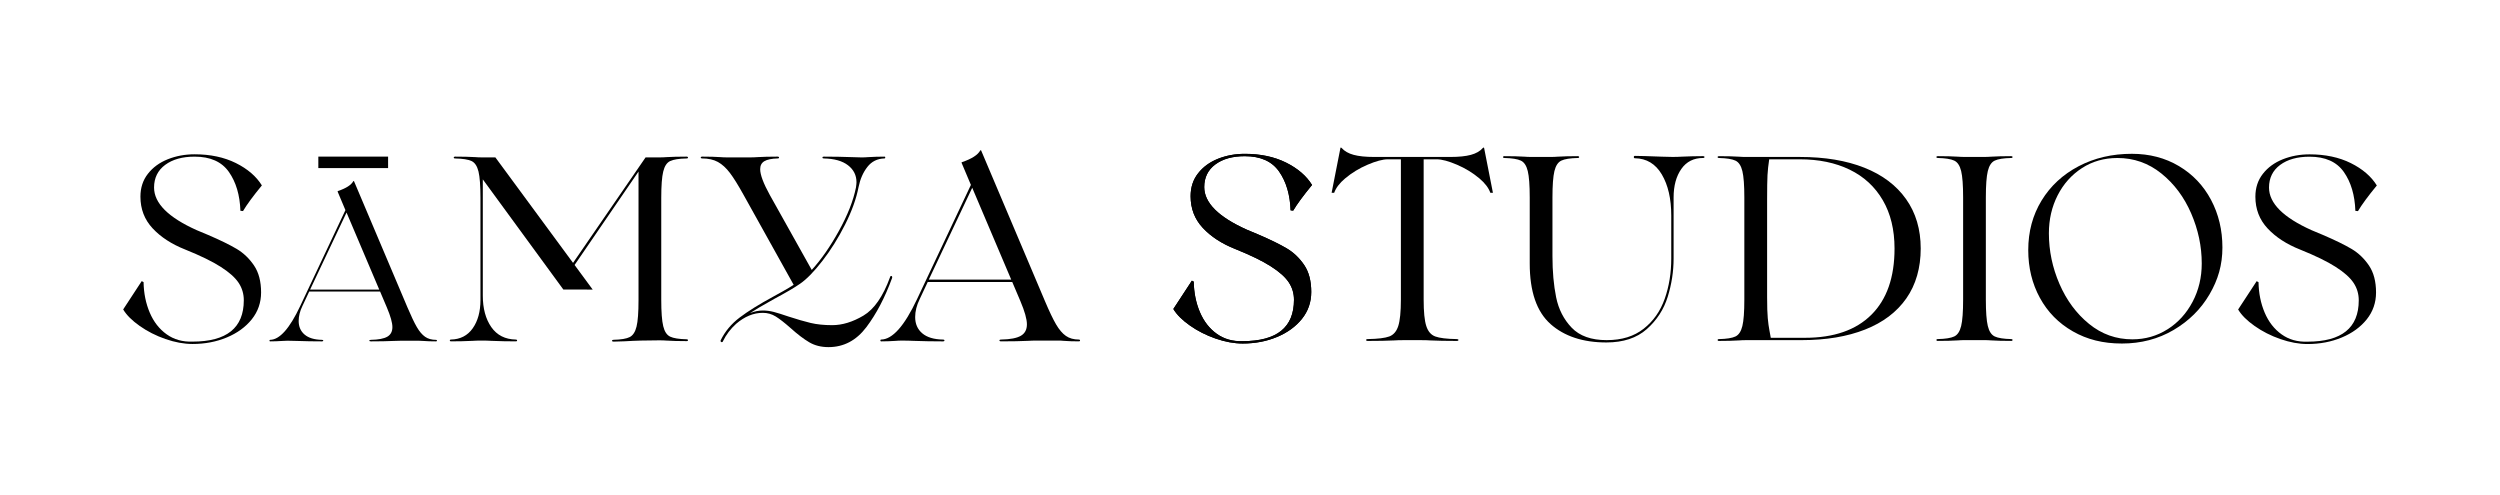
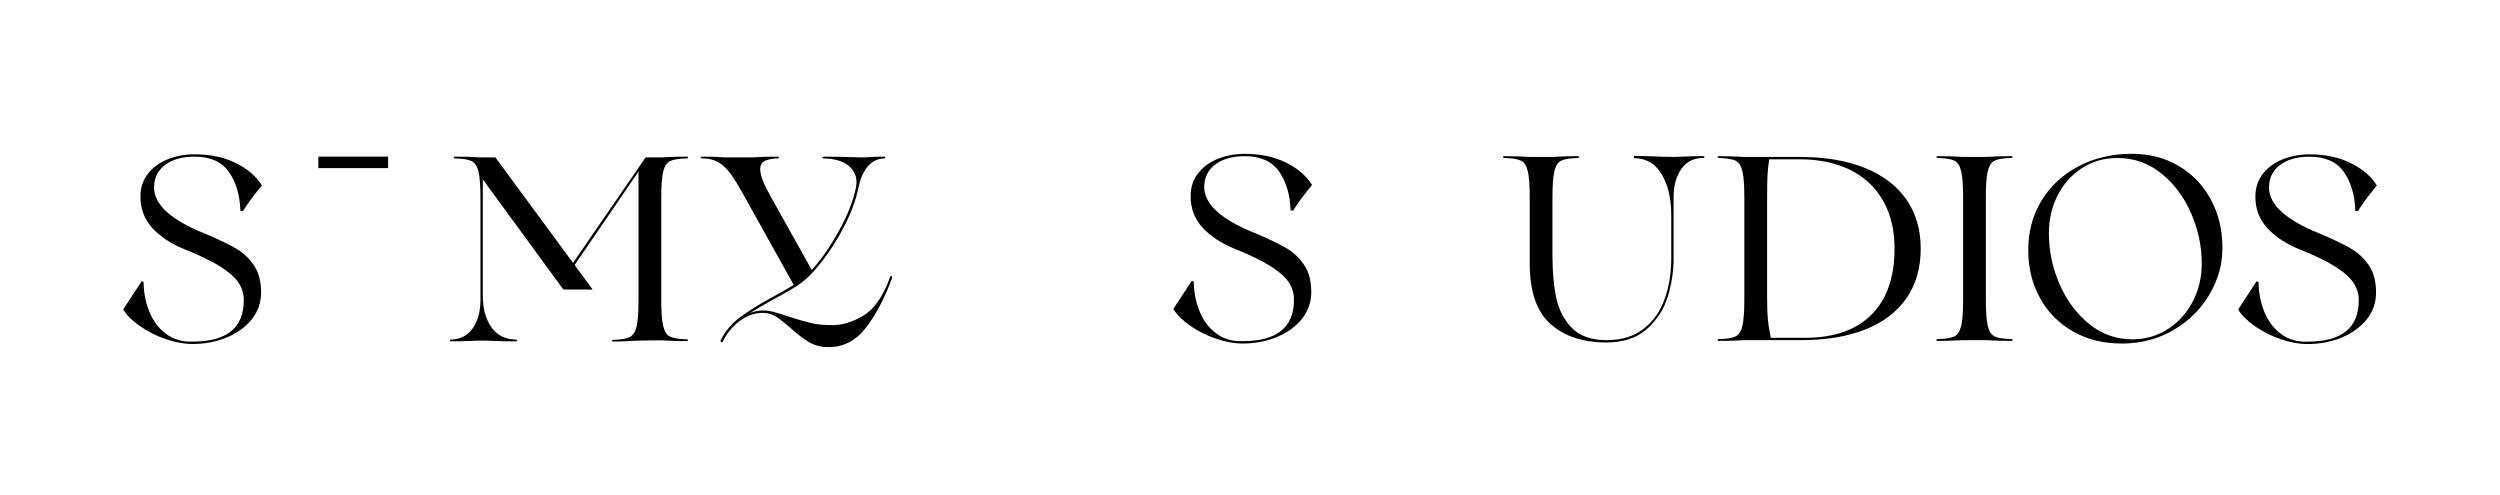
<svg xmlns="http://www.w3.org/2000/svg" id="Layer_1" viewBox="0 0 1755.31 347.32">
  <defs>
    <style>.cls-1{stroke-width:0px;}</style>
  </defs>
  <path class="cls-1" d="m483.05,238.86c0,.42-.31.65-.93.65-5.63,0-10.41-.13-14.33-.38-1.23-.11-2.89-.17-4.96-.17l-12.86.17-5.51.19c-3.56.25-8.14.42-13.79.55-.61,0-.92-.21-.92-.64s.31-.65.92-.65c5.4-.12,9.22-.76,11.49-1.92,2.26-1.16,3.86-3.62,4.77-7.36.93-3.73,1.39-9.95,1.39-18.64v-90.21l-44.89,65.6,12.71,17.27-20.6-.04-56.55-77.34v81.6c0,9.05,2,16.43,5.97,22.14,3.98,5.68,9.7,8.59,17.18,8.73.61,0,.93.21.93.63s-.32.64-.93.64c-5.52,0-11.2-.11-17.08-.36-1.85-.13-4.17-.19-6.98-.19-2.46,0-4.55.06-6.26.19-5.13.25-10.21.36-15.25.36-.48,0-.73-.21-.73-.64s.25-.63.73-.63c6.62-.14,11.73-2.76,15.35-7.91,3.61-5.14,5.42-11.76,5.42-19.84v-71.67c0-8.56-.46-14.76-1.37-18.54-.94-3.81-2.55-6.26-4.87-7.37-2.34-1.1-6.2-1.71-11.59-1.82-.6,0-.91-.23-.91-.65s.31-.64.91-.64c5.63,0,10.41.13,14.35.36,1.21.13,2.87.19,4.94.19h9.02l54.53,74.06,50.93-74.06h9.55c2.07,0,3.73-.06,4.96-.19,3.92-.23,8.7-.36,14.33-.36.62,0,.93.2.93.64s-.31.65-.93.65c-5.39.11-9.25.72-11.57,1.82-2.34,1.11-3.95,3.56-4.87,7.37-.93,3.78-1.39,9.98-1.39,18.54v71.48c0,8.58.46,14.76,1.39,18.56.92,3.8,2.53,6.24,4.87,7.34,2.32,1.11,6.18,1.73,11.57,1.85.62,0,.93.21.93.64Z" />
  <path class="cls-1" d="m166.14,174.74c-4.85-2.87-11.55-6.16-20.12-9.83l-7.91-3.31c-19.95-8.94-29.94-18.92-29.94-29.94,0-6.73,2.61-12.04,7.8-15.9,5.21-3.86,12.1-5.78,20.67-5.78,11.03,0,19.06,3.58,24.08,10.75,5.02,7.17,7.7,16.26,8.08,27.27l1.83.19c2.59-4.41,6.98-10.4,13.24-18.01-3.92-6.35-10.02-11.6-18.28-15.71-8.27-4.09-17.92-6.14-28.95-6.14-6.73,0-13.01,1.16-18.83,3.48-5.82,2.34-10.48,5.73-13.96,10.21-3.5,4.47-5.25,9.81-5.25,16.07,0,8.69,2.85,16.11,8.56,22.23,5.69,6.12,13.31,11.09,22.86,14.87,10.67,4.3,18.96,8.33,24.9,12.13,5.95,3.78,10.14,7.53,12.59,11.2,2.45,3.67,3.67,7.78,3.67,12.31,0,19.36-12,29.02-36,29.02-6.98.25-13.05-1.46-18.18-5.14-5.15-3.67-9.11-8.75-11.87-15.25-2.76-6.49-4.18-13.6-4.32-21.3l.04-.06-1.35-.72-13.01,19.88c2.32,3.92,6.18,7.78,11.58,11.58,5.38,3.8,11.41,6.87,18.09,9.19,6.68,2.32,13.01,3.48,19.02,3.48,8.69,0,16.72-1.52,24.06-4.58,7.36-3.06,13.2-7.32,17.56-12.76,4.34-5.46,6.52-11.74,6.52-18.85,0-7.7-1.65-14.02-4.96-18.92-3.31-4.89-7.38-8.79-12.21-11.66Z" />
-   <path class="cls-1" d="m306.8,239.15c0,.36-.21.54-.62.54-3.39,0-6.42-.1-9.09-.31-.72-.1-1.8-.15-3.24-.15h-12.02c-2.36,0-4.21.05-5.55.15-4.32.2-9.61.31-15.87.31-.72,0-1.08-.18-1.08-.54s.36-.54,1.08-.54c5.34-.1,9.19-.85,11.56-2.23,2.36-1.39,3.54-3.62,3.54-6.7s-1.29-7.65-3.85-13.72l-4.78-11.25h-49.78l-4.78,10.17c-1.75,3.6-2.62,7.09-2.62,10.48,0,4.01,1.39,7.19,4.16,9.55,2.77,2.36,6.83,3.6,12.17,3.7.62,0,.93.18.93.54s-.31.54-.93.54c-5.86,0-11.66-.1-17.41-.31-1.85-.1-4.11-.15-6.78-.15-1.44,0-2.62.05-3.54.15-3.08.2-5.96.31-8.63.31-.31,0-.46-.18-.46-.54s.15-.54.46-.54c6.68-.1,13.72-8.01,21.11-23.73l31.75-67.34-5.39-12.79c-.21-.31-.15-.51.15-.62,5.75-1.95,9.35-4.26,10.79-6.94.2-.1.36-.1.46,0l37.6,88.77c2.57,6.06,4.75,10.63,6.55,13.72,1.8,3.08,3.72,5.34,5.78,6.78,2.05,1.44,4.62,2.16,7.71,2.16.41,0,.62.18.62.54Zm-63.18-35.83h22.65l-22.96-54.09-25.58,54.09h25.89Z" />
  <path class="cls-1" d="m625.8,193.75c.25,0,.43.16.55.46.12.31.12.64,0,1.01-5.02,13.72-11.06,25.23-18.1,34.54-7.05,9.31-15.89,13.96-26.55,13.96-5.15,0-9.65-1.13-13.51-3.4-3.86-2.27-8.24-5.6-13.14-10.01-4.17-3.68-7.63-6.37-10.38-8.09-2.76-1.71-5.79-2.57-9.1-2.57-6.49,0-12.74,2.57-18.74,7.72-3.92,3.55-6.98,7.6-9.19,12.13-.12.49-.43.73-.92.73-.25,0-.46-.12-.64-.37-.18-.25-.22-.55-.09-.92,3.06-6.25,7.5-11.58,13.32-15.98,5.82-4.41,13.69-9.31,23.61-14.7,1.59-.86,3.86-2.11,6.8-3.77,2.94-1.65,5.45-3.15,7.53-4.5l-35.09-63.02c-3.8-6.86-7.01-12.04-9.65-15.53-2.64-3.49-5.45-6.06-8.45-7.72-3-1.65-6.71-2.48-11.12-2.48-.61,0-.92-.21-.92-.64s.31-.64.92-.64c5.27,0,9.62.12,13.05.37,1.22.12,2.82.18,4.78.18h15.62c2.2,0,3.92-.06,5.15-.18,3.92-.24,8.76-.37,14.51-.37.61,0,.92.22.92.64s-.31.64-.92.64c-4.29.12-7.41.77-9.37,1.93-1.96,1.17-2.94,3.03-2.94,5.61,0,3.92,2.26,9.98,6.8,18.19l29.4,52.55c6.61-7.23,12.98-16.38,19.11-27.47,6.12-11.08,10.11-21.22,11.94-30.41.24-1.71.37-2.94.37-3.67,0-4.9-1.99-8.88-5.97-11.94-3.98-3.06-9.65-4.65-17-4.78-.61,0-.92-.21-.92-.64s.3-.64.92-.64c6.86,0,13.6.12,20.21.37,1.84.12,3.92.18,6.25.18,1.84,0,3.31-.06,4.41-.18,3.92-.24,7.84-.37,11.76-.37.37,0,.55.22.55.64s-.18.64-.55.64c-5.02.12-9.03,2.11-12.03,5.97-3,3.86-5.05,8.54-6.16,14.06-1.59,8.21-4.75,17-9.46,26.37-4.72,9.37-10.02,17.86-15.89,25.45-5.88,7.6-11.15,12.99-15.8,16.17-3.68,2.57-9.74,6.13-18.19,10.66-8.33,4.66-13.96,7.96-16.9,9.92,3.06-1.22,6.06-1.84,9-1.84,2.57,0,5.15.34,7.72,1.01,2.57.67,6,1.75,10.29,3.22,6,1.96,11.18,3.46,15.53,4.5,4.35,1.04,9.4,1.56,15.16,1.56,7.1,0,14.42-2.23,21.96-6.71,7.53-4.47,13.75-13.44,18.65-26.92.12-.61.43-.92.92-.92Z" />
-   <path class="cls-1" d="m758.32,239.04c0,.43-.25.64-.74.64-4.04,0-7.66-.12-10.84-.37-.86-.12-2.15-.18-3.86-.18h-14.33c-2.82,0-5.02.06-6.61.18-5.15.24-11.46.37-18.93.37-.86,0-1.29-.22-1.29-.64s.43-.64,1.29-.64c6.37-.12,10.96-1.01,13.78-2.66,2.82-1.65,4.23-4.32,4.23-7.99s-1.53-9.12-4.59-16.35l-5.7-13.41h-59.35l-5.7,12.13c-2.08,4.29-3.12,8.45-3.12,12.49,0,4.78,1.65,8.58,4.96,11.39,3.31,2.82,8.14,4.29,14.51,4.41.74,0,1.1.22,1.1.64s-.37.64-1.1.64c-6.98,0-13.9-.12-20.76-.37-2.2-.12-4.9-.18-8.08-.18-1.72,0-3.12.06-4.23.18-3.68.24-7.11.37-10.29.37-.37,0-.55-.22-.55-.64s.18-.64.55-.64c7.96-.12,16.35-9.55,25.17-28.3l37.85-80.29-6.43-15.25c-.25-.37-.18-.61.18-.73,6.86-2.33,11.14-5.08,12.86-8.27.24-.12.43-.12.55,0l44.83,105.83c3.06,7.23,5.66,12.68,7.81,16.35,2.14,3.67,4.44,6.37,6.89,8.08,2.45,1.72,5.51,2.57,9.19,2.57.49,0,.74.22.74.64Zm-75.33-42.72h27.01l-27.38-64.49-30.5,64.49h30.87Z" />
  <path class="cls-1" d="m903.49,174.42c-4.85-2.87-11.55-6.16-20.12-9.83l-7.91-3.31c-19.95-8.94-29.94-18.92-29.94-29.94,0-6.73,2.61-12.04,7.8-15.9,5.21-3.86,12.1-5.78,20.67-5.78,11.03,0,19.06,3.58,24.08,10.75,5.02,7.17,7.7,16.26,8.08,27.27l1.83.19c2.59-4.41,6.98-10.4,13.24-18.01-3.92-6.35-10.02-11.6-18.28-15.71-8.27-4.09-17.92-6.14-28.95-6.14-6.73,0-13.01,1.16-18.83,3.48-5.82,2.34-10.48,5.73-13.96,10.21-3.5,4.47-5.25,9.81-5.25,16.07,0,8.69,2.85,16.11,8.56,22.23,5.69,6.12,13.31,11.09,22.86,14.87,10.67,4.3,18.96,8.33,24.9,12.13,5.95,3.78,10.14,7.53,12.59,11.2,2.45,3.67,3.67,7.78,3.67,12.31,0,19.36-12,29.02-36,29.02-6.98.25-13.05-1.46-18.18-5.14-5.15-3.67-9.11-8.75-11.87-15.25-2.76-6.49-4.18-13.6-4.32-21.3l.04-.06-1.35-.72-13.01,19.88c2.32,3.92,6.18,7.78,11.58,11.58,5.38,3.8,11.41,6.87,18.09,9.19,6.68,2.32,13.01,3.48,19.02,3.48,8.69,0,16.72-1.52,24.06-4.58,7.36-3.06,13.2-7.32,17.56-12.76,4.34-5.46,6.52-11.74,6.52-18.85,0-7.7-1.65-14.02-4.96-18.92-3.31-4.89-7.38-8.79-12.21-11.66Z" />
-   <path class="cls-1" d="m903.49,174.42c-4.85-2.87-11.55-6.16-20.12-9.83l-7.91-3.31c-19.95-8.94-29.94-18.92-29.94-29.94,0-6.73,2.61-12.04,7.8-15.9,5.21-3.86,12.1-5.78,20.67-5.78,11.03,0,19.06,3.58,24.08,10.75,5.02,7.17,7.7,16.26,8.08,27.27l1.83.19c2.59-4.41,6.98-10.4,13.24-18.01-3.92-6.35-10.02-11.6-18.28-15.71-8.27-4.09-17.92-6.14-28.95-6.14-6.73,0-13.01,1.16-18.83,3.48-5.82,2.34-10.48,5.73-13.96,10.21-3.5,4.47-5.25,9.81-5.25,16.07,0,8.69,2.85,16.11,8.56,22.23,5.69,6.12,13.31,11.09,22.86,14.87,10.67,4.3,18.96,8.33,24.9,12.13,5.95,3.78,10.14,7.53,12.59,11.2,2.45,3.67,3.67,7.78,3.67,12.31,0,19.36-12,29.02-36,29.02-6.98.25-13.05-1.46-18.18-5.14-5.15-3.67-9.11-8.75-11.87-15.25-2.76-6.49-4.18-13.6-4.32-21.3l.04-.06-1.35-.72-13.01,19.88c2.32,3.92,6.18,7.78,11.58,11.58,5.38,3.8,11.41,6.87,18.09,9.19,6.68,2.32,13.01,3.48,19.02,3.48,8.69,0,16.72-1.52,24.06-4.58,7.36-3.06,13.2-7.32,17.56-12.76,4.34-5.46,6.52-11.74,6.52-18.85,0-7.7-1.65-14.02-4.96-18.92-3.31-4.89-7.38-8.79-12.21-11.66Z" />
-   <path class="cls-1" d="m1042.03,103.95c-.13-.48-.44-.48-.93,0-1.96,2.21-4.74,3.8-8.35,4.77-3.61.99-8.43,1.48-14.44,1.48h-53.47c-5.99,0-10.8-.49-14.42-1.48-3.61-.97-6.41-2.57-8.37-4.77-.48-.48-.8-.48-.91,0l-6.18,31.44h1.79c1.22-3.44,3.78-6.83,7.7-10.12,4.66-3.92,9.93-7.13,15.81-9.64,5.88-2.51,10.59-3.77,14.15-3.77h9.19v98.49c0,8.56-.63,14.76-1.84,18.54-1.22,3.8-3.35,6.26-6.33,7.36-3.01,1.1-8.01,1.71-14.99,1.83-.86,0-1.27.23-1.27.65s.42.65,1.27.65c7.47,0,13.66-.13,18.56-.36,1.6-.13,3.73-.19,6.43-.19h12.31c2.7,0,4.85.06,6.43.19,4.91.23,11.09.36,18.56.36.86,0,1.29-.21,1.29-.65s-.44-.65-1.29-.65c-6.98-.11-11.96-.72-14.97-1.83-3.01-1.1-5.12-3.56-6.33-7.36-1.24-3.78-1.84-9.99-1.84-18.54v-98.49h9.19c3.56,0,8.27,1.26,14.15,3.77,5.88,2.51,11.15,5.73,15.81,9.64,3.9,3.29,6.47,6.68,7.68,10.12h1.81l-6.18-31.44Z" />
  <path class="cls-1" d="m1088.67,227.51c-9.74-8.64-14.61-22.81-14.61-42.54v-46.3c0-8.57-.46-14.76-1.38-18.56-.92-3.8-2.54-6.25-4.87-7.35-2.33-1.1-6.19-1.71-11.58-1.84-.61,0-.92-.21-.92-.64s.3-.64.92-.64c5.63,0,10.41.12,14.33.37,1.22.12,2.88.18,4.96.18h13.04c2.08,0,3.74-.06,4.96-.18,3.92-.24,8.7-.37,14.33-.37.61,0,.92.22.92.64s-.31.64-.92.64c-5.39.12-9.25.73-11.58,1.84-2.33,1.1-3.95,3.55-4.87,7.35-.92,3.8-1.38,9.99-1.38,18.56v41.16c0,10.78.86,20.39,2.57,28.85,1.71,8.45,5.36,15.59,10.93,21.4,5.57,5.82,13.75,8.73,24.53,8.73s19.2-2.67,26-7.99c6.8-5.33,11.73-12.34,14.79-21.04,3.06-8.7,4.59-18.13,4.59-28.3v-30.13c0-11.76-2.21-21.37-6.62-28.85-4.41-7.47-10.72-11.27-18.92-11.39-.49,0-.74-.28-.74-.83s.24-.83.74-.83c3.06,0,9.37.18,18.92.55l7.53.18c2.45,0,4.53-.06,6.25-.18,5.15-.24,10.23-.37,15.25-.37.61,0,.92.22.92.64s-.31.64-.92.64c-6.61,0-11.73,2.57-15.34,7.72-3.61,5.15-5.42,11.82-5.42,20.03v42.81c0,9.07-1.38,18.04-4.13,26.92-2.76,8.88-7.66,16.45-14.7,22.69-7.05,6.25-16.51,9.37-28.39,9.37-16.42,0-29.49-4.32-39.23-12.95Z" />
  <path class="cls-1" d="m1226.2,238.82c-2.08,0-3.74.06-4.96.18-3.92.24-8.7.37-14.33.37-.61,0-.92-.22-.92-.64s.3-.64.92-.64c5.39-.12,9.25-.74,11.58-1.84,2.33-1.1,3.95-3.55,4.87-7.35.92-3.79,1.38-9.98,1.38-18.56v-71.66c0-8.57-.46-14.76-1.38-18.56-.92-3.8-2.54-6.25-4.87-7.35-2.33-1.1-6.19-1.71-11.58-1.84-.61,0-.92-.21-.92-.64s.3-.64.92-.64c5.63,0,10.41.12,14.33.37,1.22.12,2.88.18,4.96.18h37.67c17.39,0,32.43,2.51,45.11,7.53,12.68,5.02,22.45,12.37,29.31,22.05,6.86,9.68,10.29,21.25,10.29,34.73s-3.37,25.39-10.1,35c-6.74,9.62-16.38,16.9-28.94,21.86-12.56,4.96-27.41,7.44-44.56,7.44h-38.77Zm41.16-1.65c20.21,0,35.74-5.39,46.58-16.17,10.84-10.78,16.26-26.27,16.26-46.49,0-13.23-2.76-24.56-8.27-33.99-5.51-9.43-13.26-16.56-23.24-21.4-9.98-4.84-21.65-7.26-35-7.26h-21.5c-.61,4.04-1.01,7.75-1.19,11.12-.18,3.37-.27,9.1-.27,17.18v68.54c0,6.49.15,11.39.46,14.7.3,3.31.7,6.22,1.19,8.73.49,2.51.79,4.2.92,5.05h24.07Z" />
  <path class="cls-1" d="m1397.81,110.01c3.92-.24,8.7-.37,14.33-.37.61,0,.92.22.92.64s-.31.64-.92.64c-5.39.12-9.25.73-11.58,1.84-2.33,1.1-3.95,3.55-4.87,7.35-.92,3.8-1.38,9.99-1.38,18.56v71.66c0,8.58.46,14.76,1.38,18.56.92,3.8,2.54,6.25,4.87,7.35,2.33,1.1,6.18,1.72,11.58,1.84.61,0,.92.22.92.64s-.31.64-.92.64c-5.64,0-10.41-.12-14.33-.37-1.23-.12-2.88-.18-4.96-.18h-13.04c-2.08,0-3.74.06-4.96.18-3.92.24-8.7.37-14.33.37-.61,0-.92-.22-.92-.64s.3-.64.92-.64c5.39-.12,9.25-.74,11.58-1.84,2.33-1.1,3.95-3.55,4.87-7.35.92-3.79,1.38-9.98,1.38-18.56v-71.66c0-8.57-.46-14.76-1.38-18.56-.92-3.8-2.54-6.25-4.87-7.35-2.33-1.1-6.19-1.71-11.58-1.84-.61,0-.92-.21-.92-.64s.3-.64.92-.64c5.63,0,10.41.12,14.33.37,1.22.12,2.88.18,4.96.18h13.04c2.08,0,3.74-.06,4.96-.18Z" />
  <path class="cls-1" d="m1455.41,232.66c-9.99-5.7-17.7-13.53-23.15-23.52-5.45-9.98-8.18-21.16-8.18-33.53,0-12.98,3.12-24.59,9.37-34.82,6.25-10.23,14.91-18.25,26-24.07,11.09-5.82,23.55-8.73,37.39-8.73,12.37,0,23.4,2.88,33.07,8.64,9.68,5.76,17.18,13.66,22.51,23.7,5.33,10.04,7.99,21.19,7.99,33.44s-3.03,22.63-9.1,32.98c-6.06,10.35-14.49,18.68-25.26,24.99-10.78,6.31-22.85,9.46-36.2,9.46s-24.47-2.85-34.45-8.54Zm66.51-1.47c7.41-4.71,13.26-11.15,17.55-19.29,4.29-8.14,6.43-17.12,6.43-26.92,0-12-2.48-23.73-7.44-35.19-4.96-11.45-11.94-20.79-20.95-28.02-9-7.23-19.26-10.84-30.78-10.84-9.31,0-17.61,2.36-24.9,7.07-7.29,4.72-12.99,11.09-17.09,19.11-4.1,8.02-6.16,16.94-6.16,26.73,0,12.25,2.48,24.1,7.44,35.55,4.96,11.45,11.88,20.79,20.76,28.02,8.88,7.23,19.02,10.84,30.41,10.84,9.06,0,17.3-2.36,24.71-7.07Z" />
  <path class="cls-1" d="m1651.1,174.78c-4.85-2.87-11.55-6.16-20.12-9.83l-7.91-3.31c-19.95-8.94-29.94-18.92-29.94-29.94,0-6.73,2.61-12.04,7.8-15.9,5.21-3.86,12.1-5.78,20.67-5.78,11.03,0,19.06,3.58,24.08,10.75,5.02,7.17,7.7,16.26,8.08,27.27l1.83.19c2.59-4.41,6.98-10.4,13.24-18.01-3.92-6.35-10.02-11.6-18.28-15.71-8.27-4.09-17.92-6.14-28.95-6.14-6.73,0-13.01,1.16-18.83,3.48-5.82,2.34-10.48,5.73-13.96,10.21-3.5,4.47-5.25,9.81-5.25,16.07,0,8.69,2.85,16.11,8.56,22.23,5.69,6.12,13.31,11.09,22.86,14.87,10.67,4.3,18.96,8.33,24.9,12.13,5.95,3.78,10.14,7.53,12.59,11.2,2.45,3.67,3.67,7.78,3.67,12.31,0,19.36-12,29.02-36,29.02-6.98.25-13.05-1.46-18.18-5.14-5.15-3.67-9.11-8.75-11.87-15.25-2.76-6.49-4.18-13.6-4.32-21.3l.04-.06-1.35-.72-13.01,19.88c2.32,3.92,6.18,7.78,11.58,11.58,5.38,3.8,11.41,6.87,18.09,9.19,6.68,2.32,13.01,3.48,19.02,3.48,8.69,0,16.72-1.52,24.06-4.58,7.36-3.06,13.2-7.32,17.56-12.76,4.34-5.46,6.52-11.74,6.52-18.85,0-7.7-1.65-14.02-4.96-18.92-3.31-4.89-7.38-8.79-12.21-11.66Z" />
  <rect class="cls-1" x="223.51" y="109.96" width="48.98" height="8.06" />
</svg>